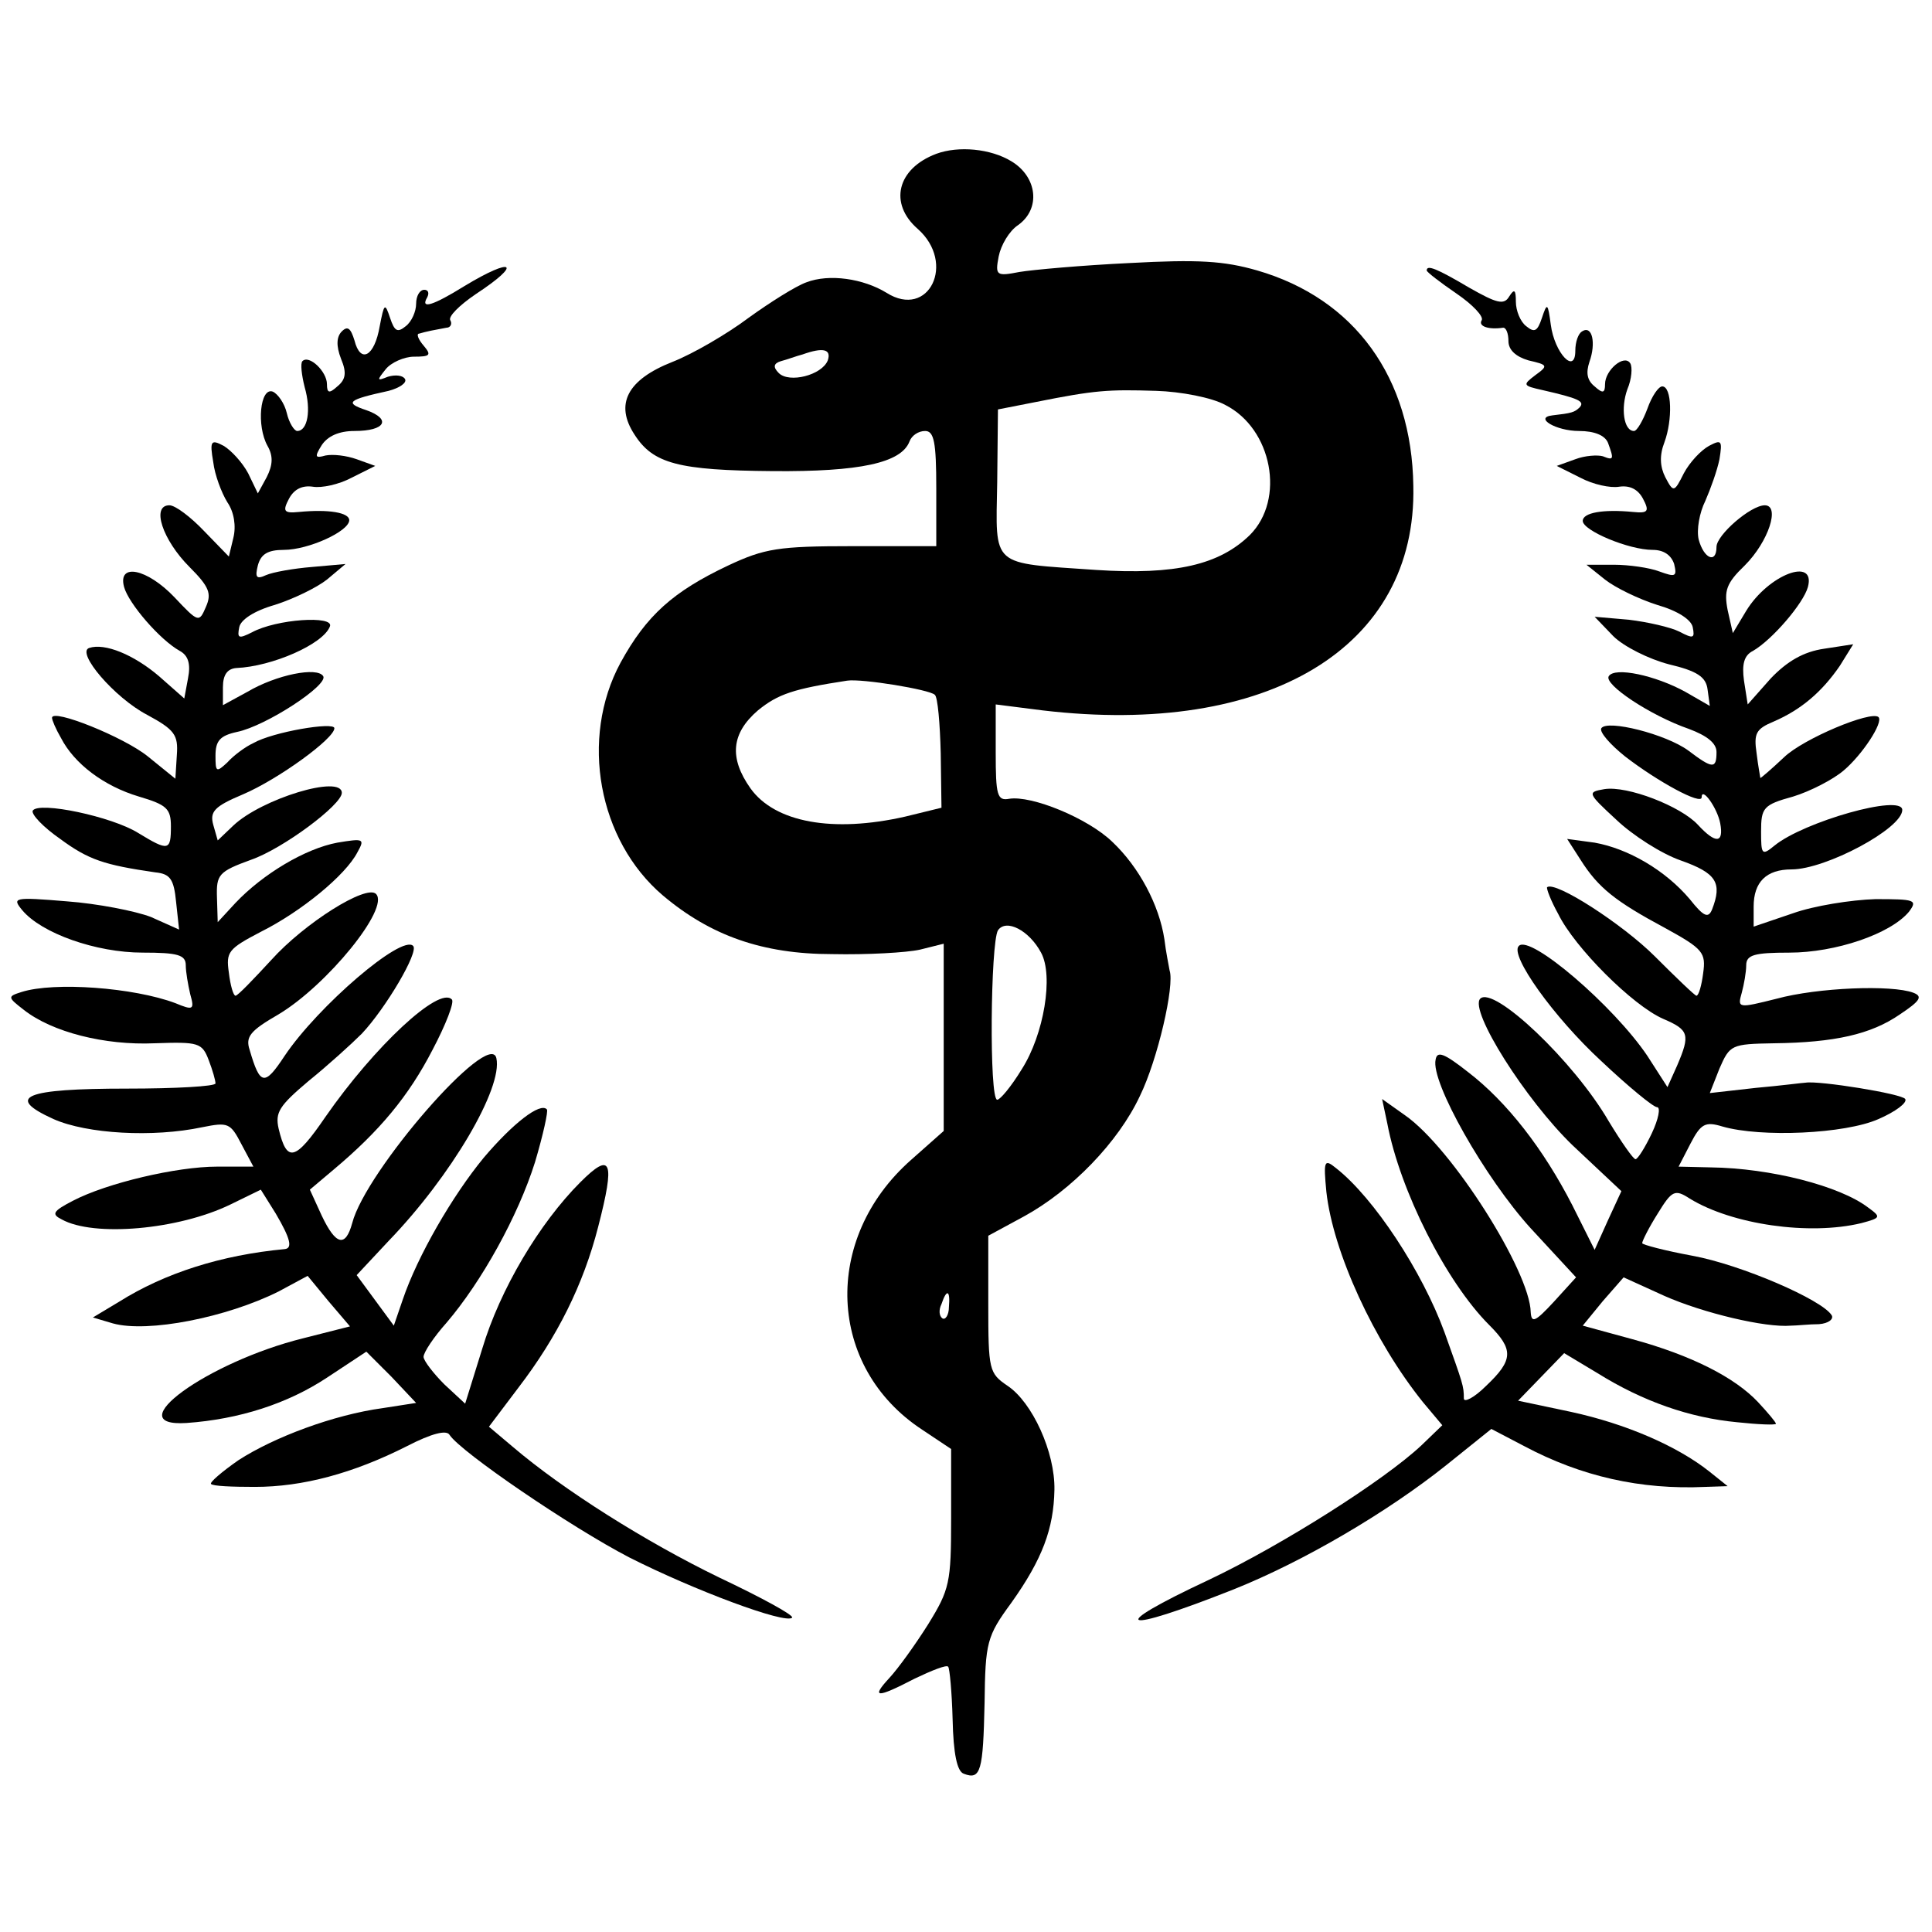
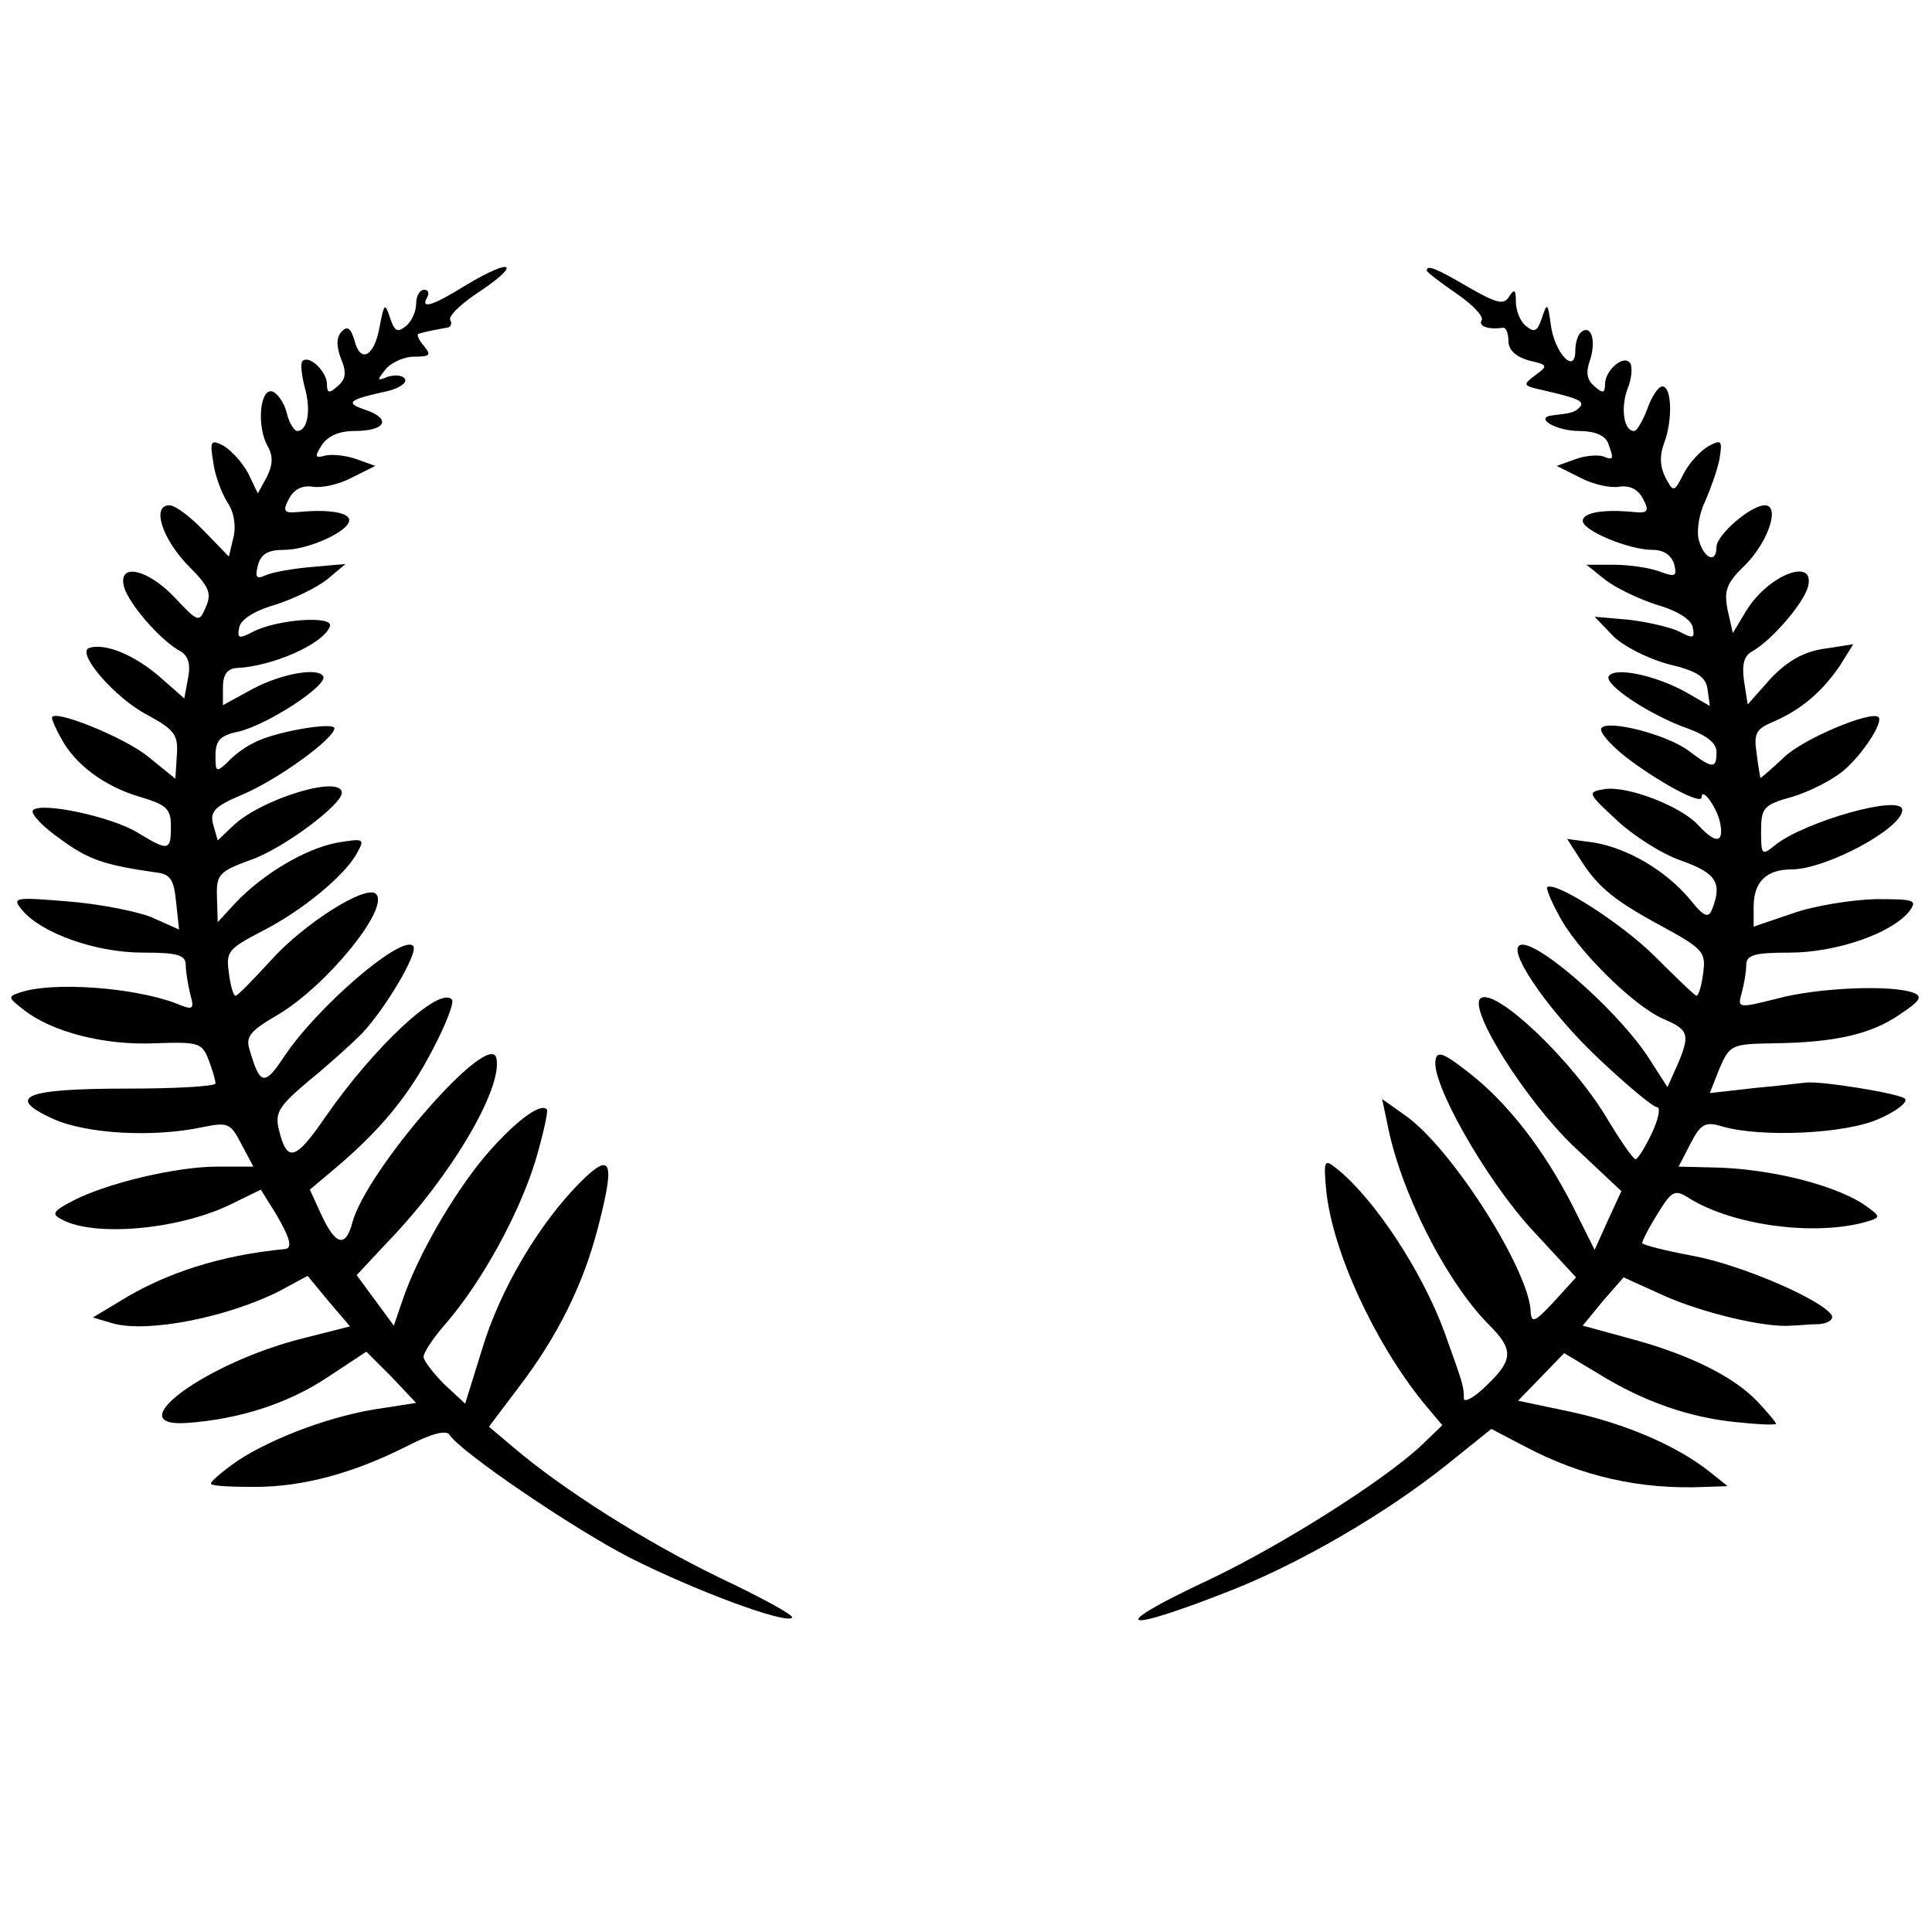
<svg xmlns="http://www.w3.org/2000/svg" version="1.0" width="260pt" height="260pt" viewBox="0 0 260 260" preserveAspectRatio="xMidYMid meet">
  <g transform="translate(0,260) scale(0.1,-0.1)" fill="#000000" stroke="none">
-     <path d="M1260 2393 c-53 -20 -64 -67 -25 -101 52 -46 15 -122 -42 -86 -31 19 -77 26 -108 14 -14 -5 -49 -27 -78 -48 -28 -21 -74 -48 -102 -59 -61 -24 -78 -57 -51 -98 25 -39 59 -48 186 -49 117 -1 173 11 184 40 3 8 12 14 21 14 12 0 15 -15 15 -77 l0 -78 -113 0 c-99 0 -118 -3 -167 -26 -74 -35 -110 -67 -145 -131 -55 -102 -30 -239 57 -313 64 -54 134 -79 228 -79 47 -1 100 2 118 6 l32 8 0 -126 0 -126 -44 -39 c-120 -106 -113 -279 15 -363 l39 -26 0 -93 c0 -87 -2 -96 -31 -143 -17 -27 -40 -59 -52 -72 -25 -27 -18 -28 34 -1 23 11 43 19 45 16 2 -2 5 -34 6 -71 1 -46 6 -70 15 -73 23 -9 26 4 28 95 1 82 3 90 36 135 42 59 57 100 58 152 1 51 -30 118 -63 140 -25 17 -26 21 -26 110 l0 92 48 26 c64 35 127 100 156 162 24 49 47 149 40 169 -1 6 -5 25 -7 42 -7 46 -34 97 -70 131 -33 32 -109 63 -139 58 -16 -3 -18 5 -18 62 l0 65 63 -8 c304 -36 504 85 499 302 -2 146 -79 252 -210 290 -45 13 -80 15 -172 10 -63 -3 -130 -9 -148 -12 -31 -6 -33 -5 -28 21 3 15 14 34 26 42 31 22 26 65 -9 86 -28 17 -71 21 -101 10z m-146 -278 c-8 -20 -52 -31 -66 -17 -8 8 -7 13 3 16 8 2 21 7 29 9 28 10 39 7 34 -8z m535 -60 c63 -32 81 -127 33 -175 -41 -40 -100 -54 -207 -47 -143 10 -135 2 -133 118 l1 98 51 10 c80 16 97 17 162 15 33 -1 75 -9 93 -19z m-391 -390 c4 -3 7 -39 8 -79 l1 -73 -49 -12 c-97 -22 -175 -8 -208 38 -29 41 -26 74 10 105 27 22 48 29 120 40 20 3 111 -12 118 -19z m143 -347 c17 -31 4 -110 -26 -157 -14 -23 -29 -41 -33 -41 -11 0 -9 211 1 228 11 16 42 0 58 -30z m-124 -477 c0 -11 -5 -18 -9 -15 -4 3 -5 11 -1 19 7 21 12 19 10 -4z" />
    <path d="M625 2215 c-42 -26 -60 -32 -50 -15 3 6 1 10 -4 10 -6 0 -11 -8 -11 -19 0 -10 -6 -24 -14 -30 -11 -9 -15 -7 -21 11 -7 21 -8 20 -14 -11 -7 -41 -26 -51 -34 -19 -5 16 -9 20 -17 12 -7 -7 -8 -19 -1 -37 8 -19 6 -28 -5 -37 -11 -10 -14 -9 -14 3 0 17 -24 40 -33 31 -3 -3 -1 -19 3 -35 9 -31 4 -59 -10 -59 -4 0 -11 11 -14 24 -3 13 -12 26 -19 29 -17 6 -22 -46 -7 -73 8 -14 7 -26 -1 -42 l-12 -22 -13 27 c-8 15 -23 31 -33 37 -17 9 -19 7 -14 -22 2 -17 11 -41 19 -54 9 -13 12 -32 8 -48 l-6 -25 -33 34 c-18 19 -39 35 -47 35 -25 0 -9 -47 27 -83 27 -27 30 -36 22 -54 -9 -21 -10 -21 -42 13 -37 39 -77 47 -68 14 6 -22 48 -71 75 -86 11 -6 15 -17 11 -37 l-5 -27 -34 30 c-34 29 -73 45 -94 38 -18 -6 34 -67 78 -90 37 -20 42 -27 40 -54 l-2 -32 -37 30 c-32 26 -129 65 -129 52 0 -3 5 -15 12 -27 18 -35 58 -65 105 -79 37 -11 43 -16 43 -40 0 -33 -3 -34 -44 -9 -35 22 -134 43 -142 30 -2 -5 14 -22 37 -38 38 -28 59 -35 128 -45 20 -2 25 -9 28 -40 l4 -37 -38 17 c-21 8 -72 18 -113 21 -72 6 -74 5 -60 -12 26 -31 99 -57 162 -57 47 0 58 -3 58 -17 0 -9 3 -26 6 -39 6 -21 4 -22 -20 -12 -56 21 -163 29 -207 15 -19 -6 -19 -7 3 -24 38 -30 109 -48 176 -45 59 2 64 1 73 -23 5 -13 9 -27 9 -31 0 -4 -54 -7 -119 -7 -138 0 -165 -11 -99 -41 45 -20 134 -25 200 -11 35 7 38 6 53 -23 l16 -30 -49 0 c-54 0 -148 -22 -194 -46 -27 -14 -29 -18 -15 -25 43 -24 157 -14 227 20 l41 20 20 -32 c20 -34 23 -47 12 -48 -85 -8 -161 -32 -223 -71 l-35 -21 27 -8 c47 -13 153 8 223 43 l39 21 28 -34 29 -34 -63 -16 c-129 -32 -250 -120 -157 -114 71 5 136 26 189 61 l53 35 34 -34 33 -35 -45 -7 c-66 -9 -146 -39 -194 -70 -23 -16 -39 -30 -37 -32 2 -3 29 -4 59 -4 64 0 132 18 205 55 33 17 53 22 57 15 15 -23 163 -124 242 -165 87 -44 210 -90 219 -81 3 3 -41 27 -98 54 -99 48 -210 118 -278 176 l-32 27 40 53 c52 68 87 138 107 216 23 89 18 102 -24 60 -55 -55 -108 -144 -132 -224 l-23 -74 -28 26 c-15 15 -28 32 -28 37 0 6 14 27 31 46 47 55 96 143 119 216 11 37 18 69 16 71 -9 10 -46 -19 -85 -65 -42 -51 -89 -132 -109 -191 l-12 -35 -25 34 -25 34 43 46 c84 87 154 206 145 246 -9 40 -176 -152 -194 -222 -9 -33 -22 -30 -41 10 l-16 35 32 27 c62 52 101 99 133 161 18 34 30 65 26 68 -17 18 -104 -63 -170 -158 -41 -60 -52 -62 -63 -16 -5 22 1 31 40 64 26 21 58 50 72 64 32 34 77 110 69 118 -15 16 -128 -81 -173 -148 -27 -41 -33 -40 -47 8 -6 18 1 26 39 48 65 39 150 143 131 162 -13 13 -96 -39 -141 -89 -24 -26 -45 -48 -48 -48 -3 0 -7 14 -9 31 -4 28 -1 32 43 55 54 27 114 76 130 107 10 18 9 19 -27 13 -43 -8 -100 -42 -137 -81 l-24 -26 -1 33 c-1 31 2 35 46 51 43 15 122 74 122 90 0 25 -108 -8 -146 -44 l-21 -20 -6 21 c-5 18 2 25 40 41 47 20 123 75 123 89 0 9 -83 -5 -109 -20 -11 -5 -27 -17 -35 -26 -15 -14 -16 -13 -16 9 0 20 6 27 29 32 39 8 123 63 116 75 -8 13 -63 2 -102 -21 l-33 -18 0 24 c0 17 6 25 18 26 48 2 117 32 126 56 6 15 -72 10 -105 -8 -18 -9 -20 -8 -17 7 2 10 20 22 48 30 25 8 56 23 70 34 l25 21 -45 -4 c-25 -2 -53 -7 -62 -11 -13 -6 -15 -3 -11 13 4 15 13 21 35 21 33 0 88 25 88 40 0 10 -27 15 -68 11 -20 -2 -22 1 -13 18 7 13 18 18 32 16 12 -2 35 3 52 12 l32 16 -25 9 c-14 5 -32 7 -42 5 -14 -4 -15 -2 -5 14 8 12 23 19 44 19 42 0 50 16 16 28 -30 10 -25 14 30 26 15 4 25 11 22 16 -3 5 -13 6 -23 3 -15 -6 -15 -5 -3 10 7 9 25 17 38 17 22 0 24 2 13 15 -7 8 -10 16 -6 16 3 1 11 3 16 4 6 1 15 3 21 4 5 0 8 5 5 10 -3 5 12 20 34 35 64 42 51 51 -15 11z" />
    <path d="M1920 2236 c0 -2 18 -16 40 -31 22 -15 37 -31 34 -36 -5 -8 9 -13 29 -10 4 0 7 -8 7 -18 0 -12 10 -21 27 -26 26 -6 27 -7 9 -20 -17 -13 -17 -14 10 -20 48 -11 57 -15 50 -23 -7 -7 -11 -8 -37 -11 -25 -3 5 -21 36 -21 21 0 35 -6 39 -16 8 -22 8 -24 -7 -18 -7 2 -24 1 -37 -4 l-25 -9 32 -16 c17 -9 40 -14 52 -12 14 2 25 -3 32 -16 9 -17 7 -20 -13 -18 -41 4 -68 -1 -68 -12 0 -13 62 -39 94 -39 15 0 25 -7 29 -19 4 -17 2 -18 -20 -10 -13 5 -41 9 -61 9 l-37 0 25 -20 c14 -11 45 -26 70 -34 28 -8 46 -20 48 -30 3 -15 1 -16 -18 -6 -12 6 -43 13 -68 16 l-46 4 25 -26 c14 -14 48 -31 75 -38 38 -9 50 -17 52 -34 l3 -22 -33 19 c-40 22 -95 34 -103 21 -7 -11 56 -53 108 -71 24 -9 37 -19 37 -31 0 -23 -5 -23 -38 2 -30 22 -109 42 -117 30 -3 -5 12 -22 32 -38 44 -34 103 -66 103 -55 0 15 21 -14 25 -35 5 -27 -6 -28 -30 -2 -23 25 -95 53 -126 48 -23 -4 -23 -5 16 -41 22 -21 61 -46 87 -55 48 -17 56 -30 42 -66 -5 -12 -11 -10 -30 14 -33 39 -83 68 -128 76 l-37 5 18 -28 c24 -38 47 -56 114 -92 51 -28 55 -33 51 -61 -2 -16 -6 -30 -9 -30 -2 0 -27 24 -56 53 -43 43 -134 102 -145 93 -1 -2 5 -18 15 -36 22 -45 100 -123 141 -141 35 -15 37 -21 19 -63 l-13 -29 -27 42 c-45 67 -158 164 -173 148 -13 -12 47 -96 111 -155 36 -34 70 -62 75 -62 5 0 2 -16 -7 -35 -9 -19 -19 -35 -22 -35 -3 0 -19 23 -36 51 -47 81 -155 183 -173 165 -15 -16 61 -136 124 -197 l66 -62 -18 -39 -18 -40 -30 60 c-39 76 -88 139 -140 179 -33 26 -42 29 -44 17 -7 -30 67 -160 128 -227 l61 -66 -30 -33 c-25 -27 -30 -29 -31 -14 -1 55 -106 221 -169 265 l-31 22 7 -33 c17 -90 79 -213 137 -271 33 -33 33 -47 -4 -82 -16 -16 -30 -23 -30 -17 0 17 -1 19 -26 89 -30 82 -95 181 -146 221 -16 13 -17 10 -13 -32 9 -81 64 -201 130 -283 l26 -31 -28 -27 c-50 -47 -187 -134 -286 -181 -141 -66 -121 -74 33 -13 95 38 207 104 286 167 l61 49 44 -23 c77 -41 157 -59 244 -55 l30 1 -25 20 c-43 34 -112 64 -186 80 l-71 15 31 32 31 32 45 -27 c61 -38 124 -60 188 -66 28 -3 52 -4 52 -2 0 2 -11 15 -24 29 -31 33 -89 63 -170 85 l-66 18 27 33 28 32 55 -25 c52 -23 136 -43 170 -40 8 0 25 2 38 2 13 1 20 7 17 12 -13 21 -122 68 -187 80 -38 7 -68 15 -68 17 0 3 9 21 21 40 19 31 23 33 43 20 57 -35 161 -50 231 -33 26 7 27 8 9 21 -38 29 -131 53 -212 54 l-43 1 16 31 c14 27 20 30 43 23 52 -15 165 -10 210 10 23 10 39 22 36 27 -4 7 -116 25 -134 22 -3 0 -33 -4 -67 -7 l-62 -7 13 33 c14 32 16 33 73 34 82 1 131 12 170 39 27 18 31 24 18 29 -29 11 -129 7 -184 -8 -52 -13 -53 -13 -47 8 3 11 6 28 6 37 0 14 11 17 58 17 62 0 136 25 161 55 12 16 8 17 -45 17 -33 -1 -83 -9 -111 -19 l-53 -18 0 27 c0 33 17 50 51 50 46 0 149 55 149 80 0 22 -133 -16 -172 -48 -17 -14 -18 -12 -18 19 0 32 3 36 43 47 23 7 54 23 68 35 25 21 54 65 47 72 -10 9 -101 -29 -127 -54 -17 -16 -31 -28 -32 -28 0 1 -3 16 -5 33 -4 27 -1 33 23 43 37 16 65 40 89 75 l18 29 -39 -6 c-28 -4 -50 -17 -72 -40 l-31 -35 -5 32 c-3 22 0 34 12 40 26 15 68 64 74 86 11 41 -53 17 -83 -32 l-18 -30 -7 31 c-5 26 -2 36 23 60 32 32 48 81 27 81 -19 0 -65 -40 -65 -56 0 -23 -17 -16 -24 10 -3 13 1 36 9 52 7 16 16 41 19 56 4 25 3 27 -14 18 -11 -6 -26 -22 -34 -37 -13 -26 -14 -26 -25 -5 -7 14 -8 29 -1 47 11 30 10 75 -3 75 -5 0 -14 -13 -20 -30 -6 -16 -14 -30 -18 -30 -14 0 -18 31 -9 56 6 14 7 30 4 35 -8 13 -34 -9 -34 -28 0 -12 -3 -13 -14 -3 -10 8 -12 18 -7 33 9 25 4 50 -10 41 -5 -3 -9 -14 -9 -26 0 -33 -28 -3 -33 35 -4 30 -5 30 -12 9 -6 -18 -10 -20 -21 -11 -8 6 -14 21 -14 33 0 16 -2 18 -9 7 -7 -12 -17 -9 -54 12 -44 26 -57 31 -57 23z" />
  </g>
</svg>